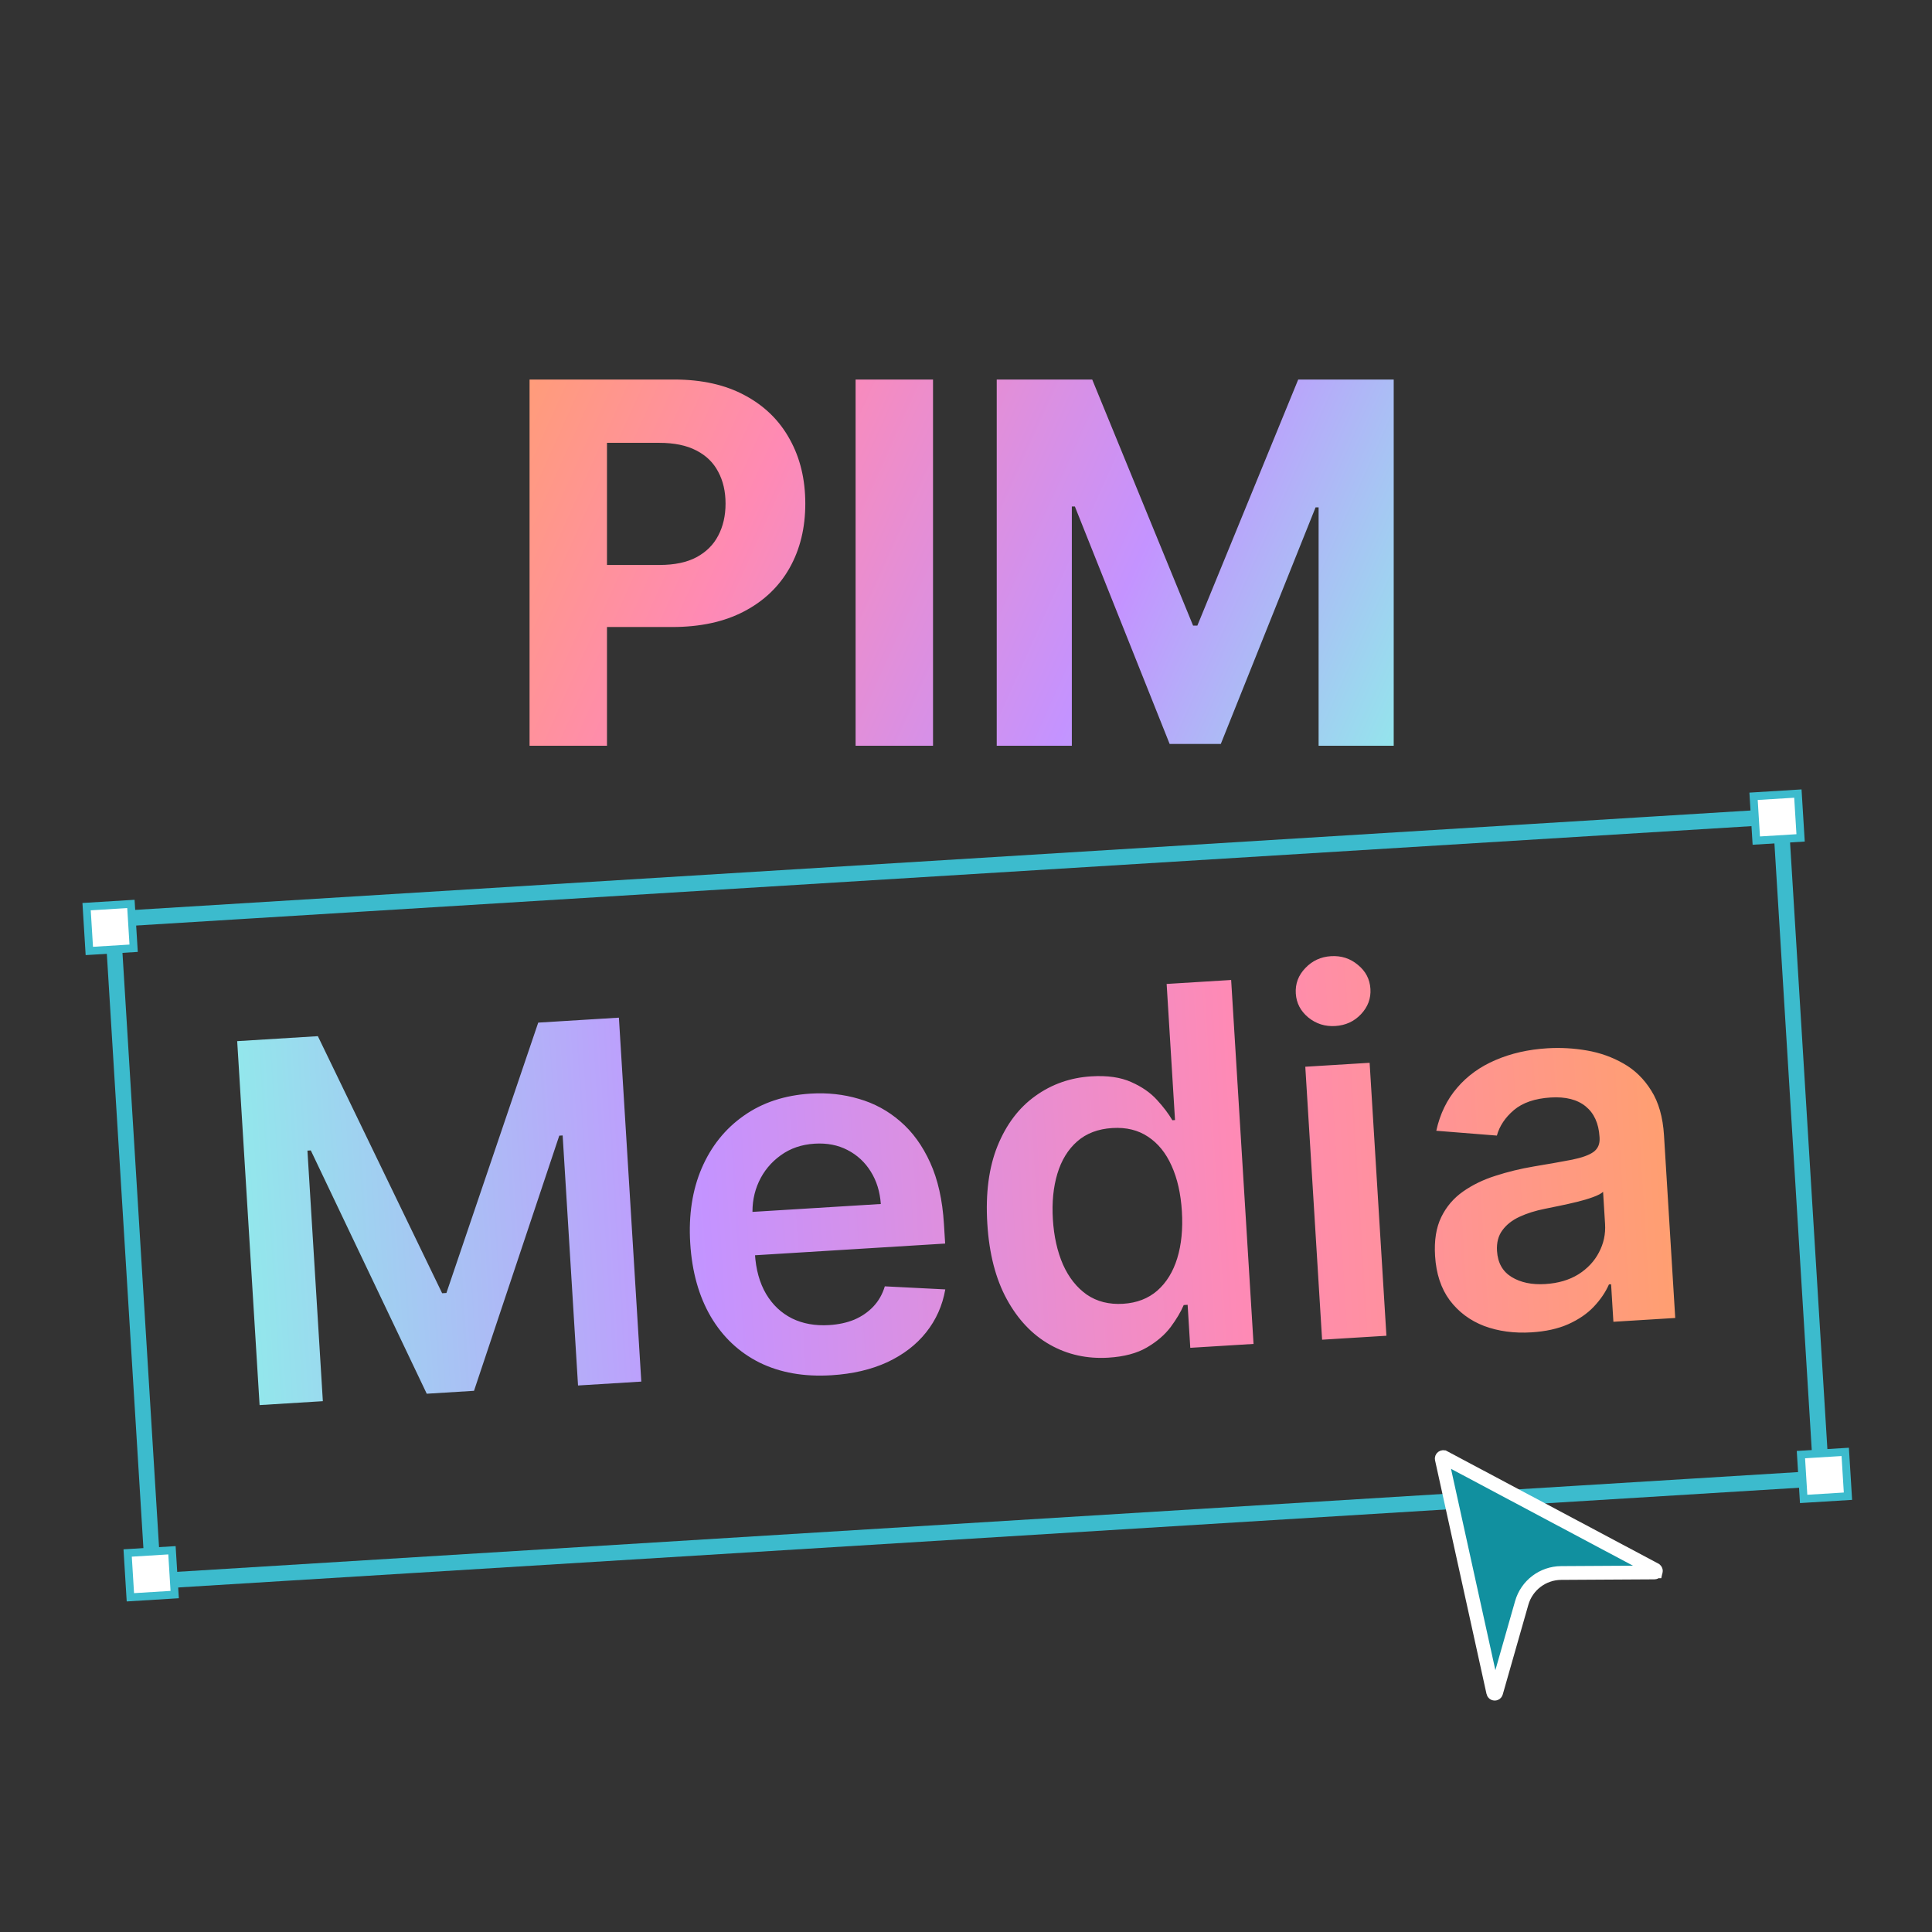
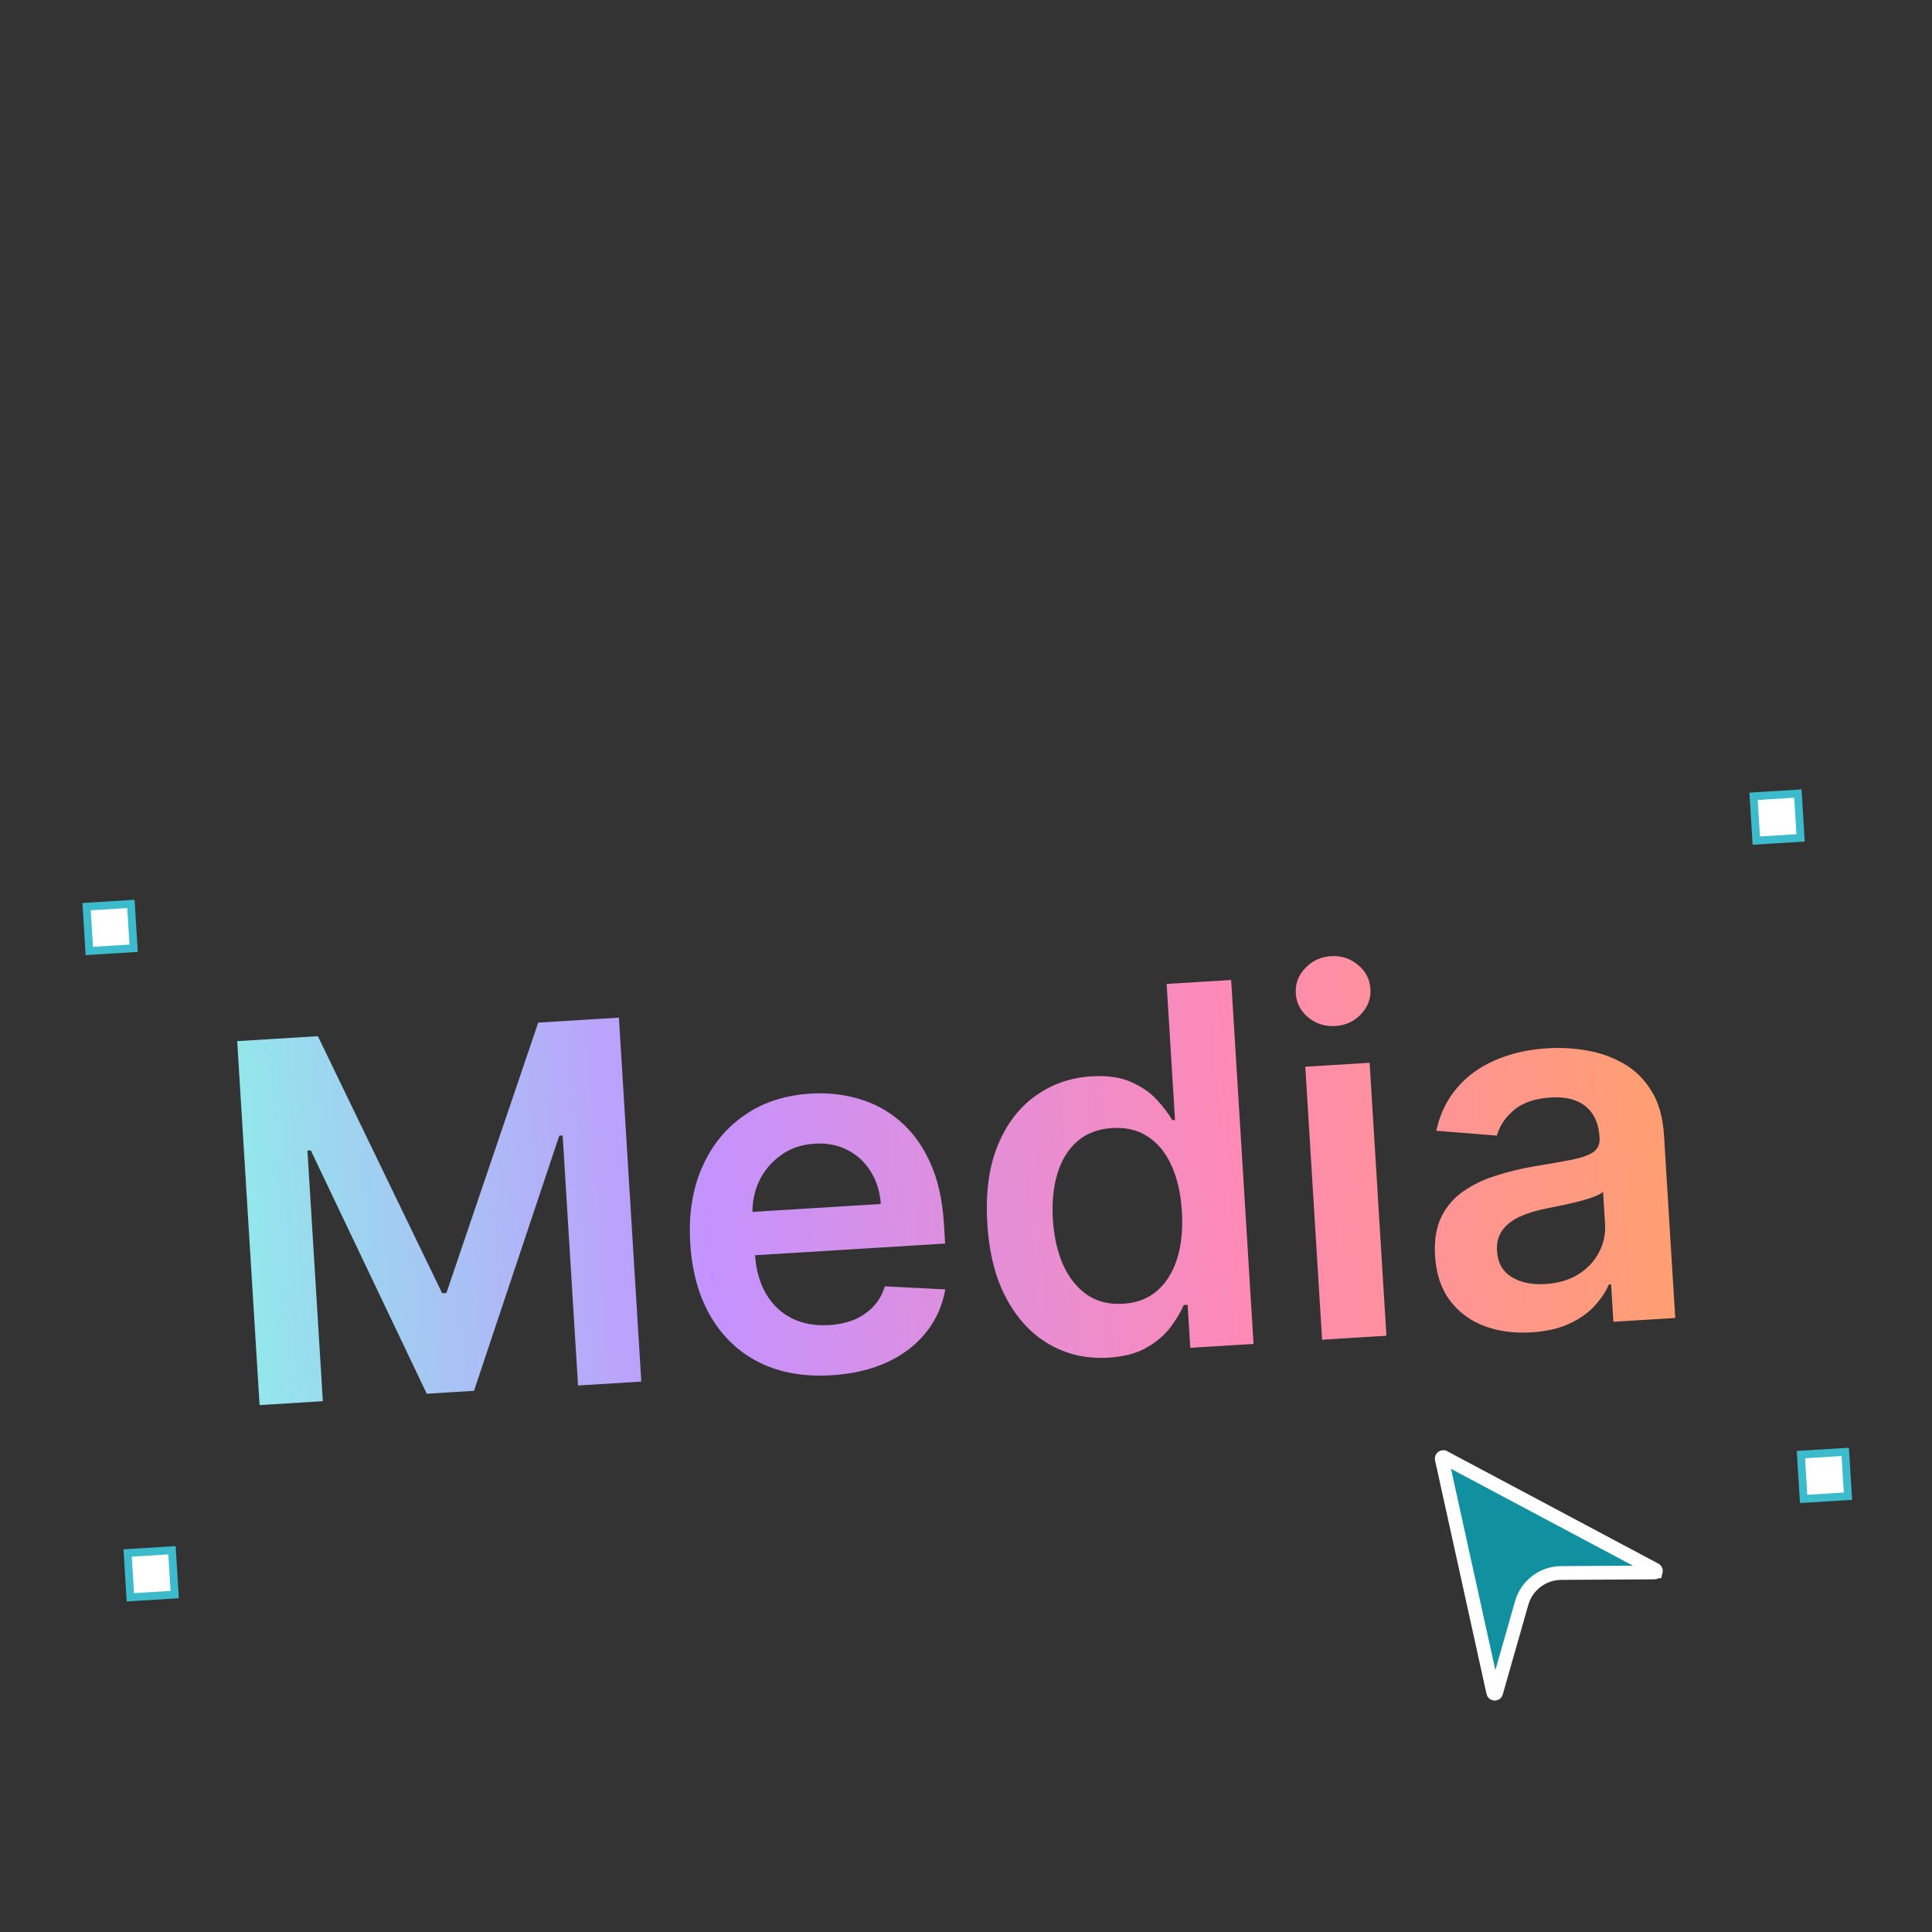
<svg xmlns="http://www.w3.org/2000/svg" width="500" height="500" viewBox="0 0 500 500" fill="none">
  <rect x="0" y="0" width="500" height="500" fill="#333333" stroke="none" />
-   <path d="M137.049 193V98.221H174.442C181.631 98.221 187.755 99.594 192.815 102.34C197.875 105.055 201.731 108.834 204.385 113.678C207.069 118.491 208.411 124.045 208.411 130.339C208.411 136.633 207.053 142.186 204.338 146.999C201.623 151.812 197.69 155.561 192.537 158.245C187.416 160.929 181.214 162.271 173.933 162.271H150.1V146.212H170.694C174.55 146.212 177.728 145.549 180.227 144.222C182.757 142.865 184.639 140.998 185.873 138.623C187.138 136.216 187.771 133.455 187.771 130.339C187.771 127.192 187.138 124.446 185.873 122.101C184.639 119.725 182.757 117.89 180.227 116.594C177.697 115.267 174.489 114.604 170.601 114.604H157.088V193H137.049ZM241.466 98.221V193H221.427V98.221H241.466ZM257.952 98.221H282.665L308.766 161.901H309.877L335.978 98.221H360.691V193H341.254V131.31H340.467L315.94 192.537H302.704L278.176 131.079H277.389V193H257.952V98.221Z" fill="url(#paint0_linear_170_117)" />
  <path d="M61.385 269.446L82.265 268.161L114.427 334.69L115.53 334.622L139.293 264.652L160.172 263.367L165.968 357.555L149.595 358.563L145.614 293.855L144.74 293.908L122.674 359.942L110.441 360.695L80.437 297.727L79.563 297.78L83.553 362.626L67.181 363.634L61.385 269.446ZM215.17 355.913C208.088 356.349 201.881 355.253 196.549 352.627C191.245 349.968 187.047 346.01 183.954 340.753C180.859 335.465 179.084 329.127 178.629 321.738C178.182 314.471 179.169 308.009 181.591 302.351C184.041 296.66 187.671 292.128 192.48 288.755C197.287 285.351 203.063 283.441 209.808 283.026C214.162 282.758 218.314 283.211 222.264 284.383C226.243 285.523 229.809 287.458 232.962 290.188C236.146 292.916 238.735 296.48 240.729 300.882C242.722 305.252 243.908 310.534 244.289 316.728L244.604 321.833L186.702 325.396L186.011 314.174L227.955 311.593C227.728 308.406 226.863 305.613 225.361 303.212C223.858 300.781 221.85 298.92 219.34 297.628C216.859 296.334 214.025 295.785 210.836 295.981C207.433 296.191 204.495 297.202 202.021 299.016C199.546 300.8 197.669 303.07 196.393 305.826C195.144 308.549 194.602 311.491 194.766 314.651L195.369 324.447C195.621 328.555 196.59 332.035 198.273 334.886C199.955 337.706 202.193 339.815 204.987 341.213C207.779 342.58 210.984 343.152 214.602 342.929C217.024 342.78 219.196 342.308 221.117 341.513C223.035 340.687 224.674 339.555 226.032 338.117C227.39 336.68 228.376 334.942 228.989 332.904L244.641 333.695C243.913 337.864 242.263 341.566 239.692 344.802C237.15 348.005 233.8 350.581 229.642 352.529C225.483 354.447 220.659 355.575 215.17 355.913ZM286.872 351.362C281.323 351.704 276.268 350.584 271.708 348.002C267.148 345.42 263.429 341.495 260.55 336.224C257.672 330.954 255.994 324.44 255.516 316.683C255.033 308.834 255.913 302.133 258.157 296.578C260.429 290.991 263.688 286.682 267.933 283.65C272.176 280.589 277.012 278.891 282.438 278.557C286.578 278.302 290.024 278.798 292.778 280.044C295.531 281.26 297.749 282.801 299.434 284.667C301.116 286.502 302.439 288.252 303.403 289.916L304.093 289.873L301.926 254.645L318.62 253.618L324.416 347.806L308.043 348.813L307.358 337.683L306.347 337.746C305.594 339.516 304.464 341.416 302.958 343.448C301.45 345.449 299.404 347.206 296.819 348.719C294.235 350.232 290.919 351.113 286.872 351.362ZM290.677 337.417C294.203 337.2 297.149 336.065 299.515 334.011C301.88 331.927 303.6 329.128 304.677 325.615C305.753 322.102 306.151 318.061 305.87 313.493C305.589 308.924 304.701 304.993 303.205 301.7C301.741 298.405 299.709 295.898 297.111 294.181C294.543 292.462 291.465 291.712 287.878 291.933C284.168 292.161 281.131 293.318 278.766 295.402C276.402 297.486 274.695 300.269 273.648 303.75C272.6 307.23 272.211 311.163 272.481 315.547C272.753 319.962 273.624 323.863 275.094 327.251C276.593 330.605 278.645 333.203 281.252 335.043C283.886 336.85 287.028 337.642 290.677 337.417ZM342.156 346.714L337.81 276.073L354.458 275.049L358.805 345.69L342.156 346.714ZM345.563 265.532C342.926 265.694 340.604 264.96 338.595 263.33C336.585 261.668 335.503 259.596 335.35 257.112C335.196 254.598 336.015 252.409 337.808 250.544C339.6 248.649 341.814 247.62 344.451 247.458C347.118 247.294 349.442 248.043 351.422 249.707C353.43 251.337 354.512 253.41 354.666 255.924C354.819 258.407 354 260.597 352.208 262.492C350.446 264.355 348.23 265.368 345.563 265.532ZM396.34 344.811C391.864 345.087 387.783 344.537 384.098 343.164C380.441 341.758 377.473 339.54 375.194 336.51C372.945 333.478 371.679 329.648 371.394 325.018C371.148 321.032 371.682 317.691 372.993 314.994C374.304 312.298 376.184 310.089 378.633 308.369C381.081 306.649 383.875 305.292 387.015 304.299C390.183 303.273 393.473 302.47 396.884 301.891C400.997 301.207 404.331 300.617 406.886 300.121C409.438 299.595 411.275 298.928 412.395 298.121C413.543 297.28 414.068 296.063 413.97 294.469L413.953 294.193C413.74 290.728 412.548 288.109 410.377 286.334C408.205 284.56 405.188 283.791 401.325 284.029C397.247 284.28 394.067 285.368 391.785 287.294C389.534 289.217 388.069 291.415 387.39 293.889L371.71 292.638C372.672 288.27 374.475 284.558 377.118 281.502C379.76 278.416 383.075 276.027 387.064 274.335C391.051 272.612 395.513 271.599 400.449 271.295C403.853 271.086 407.265 271.276 410.687 271.866C414.108 272.455 417.271 273.584 420.174 275.252C423.075 276.889 425.466 279.22 427.344 282.243C429.254 285.265 430.353 289.121 430.641 293.812L433.55 341.09L417.546 342.075L416.949 332.371L416.397 332.405C415.506 334.43 414.193 336.357 412.459 338.187C410.754 339.985 408.554 341.49 405.859 342.702C403.192 343.882 400.019 344.585 396.34 344.811ZM399.91 332.312C403.252 332.106 406.109 331.269 408.481 329.799C410.851 328.299 412.627 326.405 413.809 324.116C415.023 321.826 415.549 319.377 415.389 316.771L414.877 308.447C414.382 308.908 413.517 309.362 412.283 309.807C411.079 310.25 409.719 310.657 408.203 311.027C406.687 311.398 405.184 311.736 403.695 312.043C402.206 312.351 400.914 312.615 399.82 312.836C397.357 313.326 395.168 314.015 393.253 314.902C391.338 315.789 389.856 316.958 388.806 318.407C387.755 319.826 387.295 321.608 387.427 323.755C387.616 326.821 388.878 329.067 391.212 330.493C393.546 331.918 396.446 332.525 399.91 332.312Z" fill="url(#paint1_linear_170_117)" />
-   <rect x="29.127" y="237.87" width="432.511" height="171.653" transform="rotate(-3.521 29.127 237.87)" stroke="#3CBBCD" stroke-width="4.055" />
  <rect x="22.411" y="234.641" width="11.489" height="11.489" transform="rotate(-3.521 22.411 234.641)" fill="white" stroke="#3CBBCD" stroke-width="2.027" />
  <rect x="33.036" y="401.912" width="11.489" height="11.489" transform="rotate(-3.521 33.036 401.912)" fill="white" stroke="#3CBBCD" stroke-width="2.027" />
  <rect x="466.076" y="376.452" width="11.489" height="11.489" transform="rotate(-3.521 466.076 376.452)" fill="white" stroke="#3CBBCD" stroke-width="2.027" />
  <rect x="453.82" y="206.08" width="11.489" height="11.489" transform="rotate(-3.521 453.82 206.08)" fill="white" stroke="#3CBBCD" stroke-width="2.027" />
  <path d="M386.452 438.021C386.452 438.02 386.451 438.019 386.451 438.018L373.13 377.558C373.13 377.558 373.13 377.558 373.13 377.558C373.098 377.412 373.153 377.262 373.273 377.171C373.391 377.082 373.548 377.068 373.683 377.14L373.684 377.14L428.347 406.234L428.348 406.235C428.397 406.261 428.437 406.296 428.47 406.339C428.541 406.432 428.564 406.549 428.538 406.655L428.537 406.655L428.534 406.667C428.495 406.83 428.345 406.95 428.173 406.951L428.168 406.951L404.032 407.09C399.283 407.118 395.122 410.276 393.819 414.843L387.194 438.053L387.194 438.053L387.193 438.057C387.147 438.22 386.997 438.332 386.821 438.326L386.821 438.326L386.815 438.326C386.65 438.32 386.494 438.199 386.452 438.021Z" fill="#11909F" stroke="white" stroke-width="3.562" />
  <defs>
    <linearGradient id="paint0_linear_170_117" x1="370" y1="193" x2="101" y2="72" gradientUnits="userSpaceOnUse">
      <stop stop-color="#8FEDEA" />
      <stop offset="0.3" stop-color="#C493FF" />
      <stop offset="0.63" stop-color="#FF8AB4" />
      <stop offset="1" stop-color="#FFA853" />
    </linearGradient>
    <linearGradient id="paint1_linear_170_117" x1="55.004" y1="317.294" x2="479.306" y2="291.186" gradientUnits="userSpaceOnUse">
      <stop stop-color="#8FEDEA" />
      <stop offset="0.3" stop-color="#C493FF" />
      <stop offset="0.63" stop-color="#FF8AB4" />
      <stop offset="1" stop-color="#FFA853" />
    </linearGradient>
  </defs>
</svg>